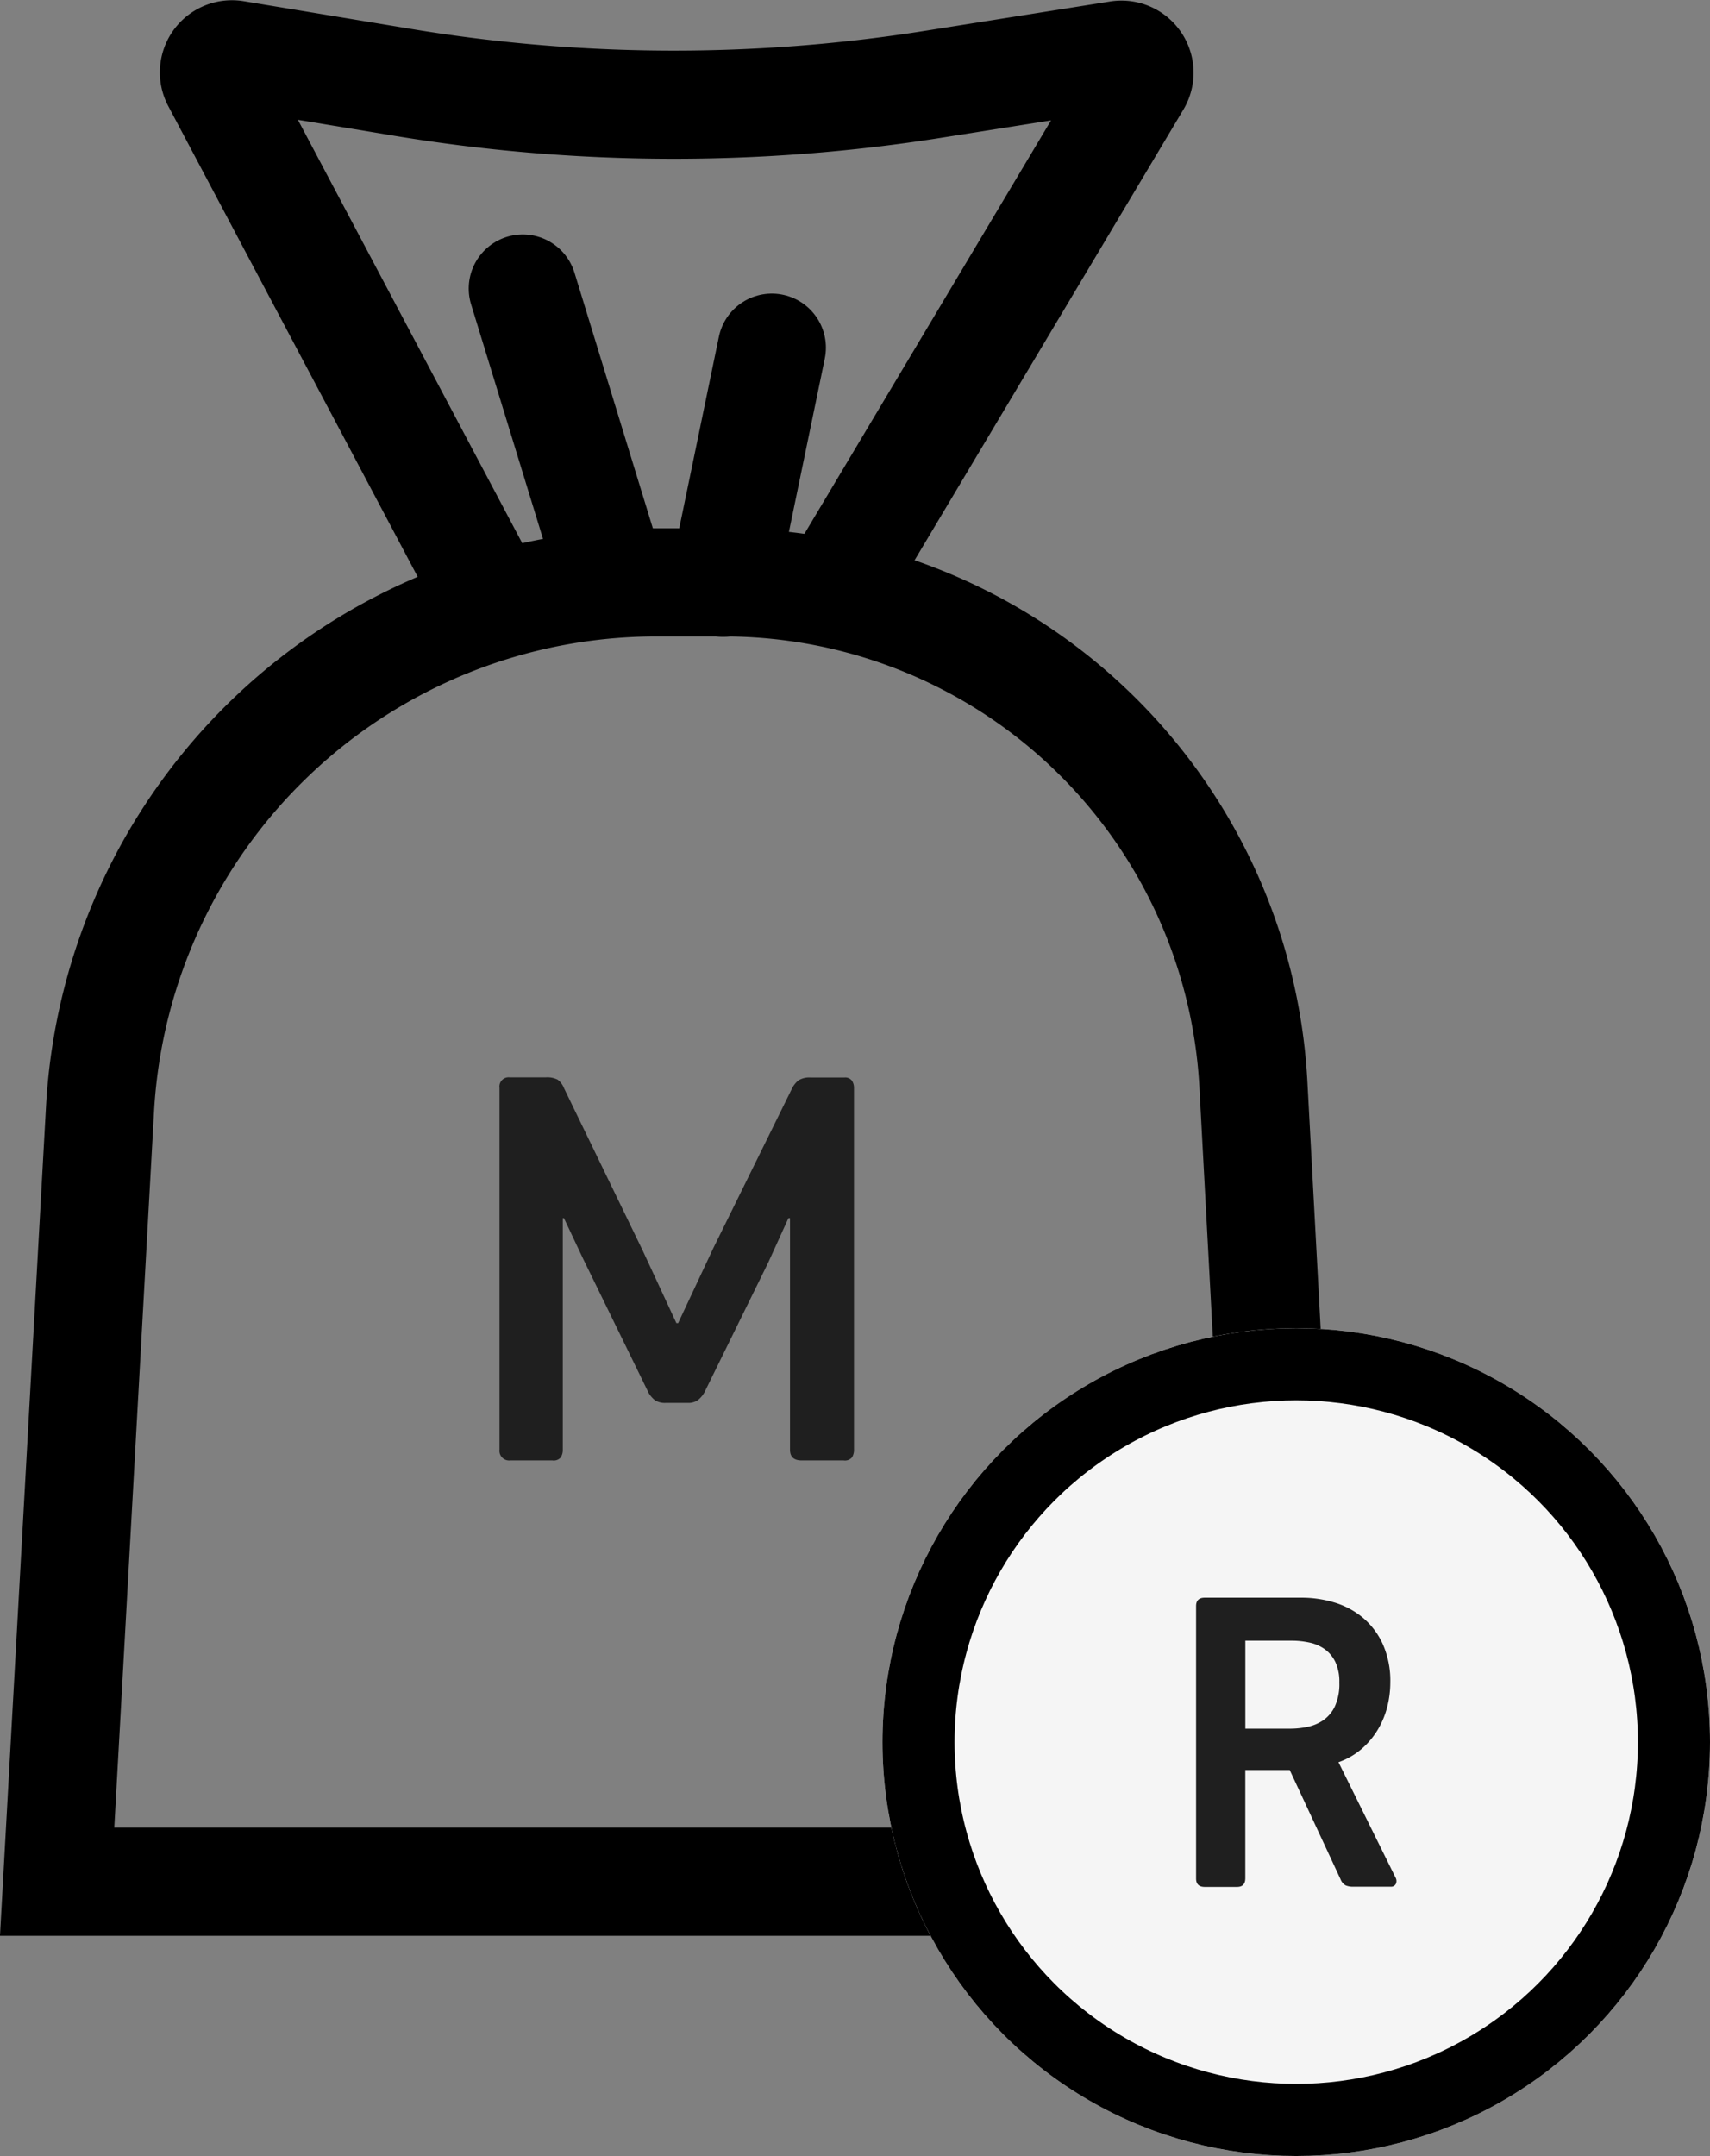
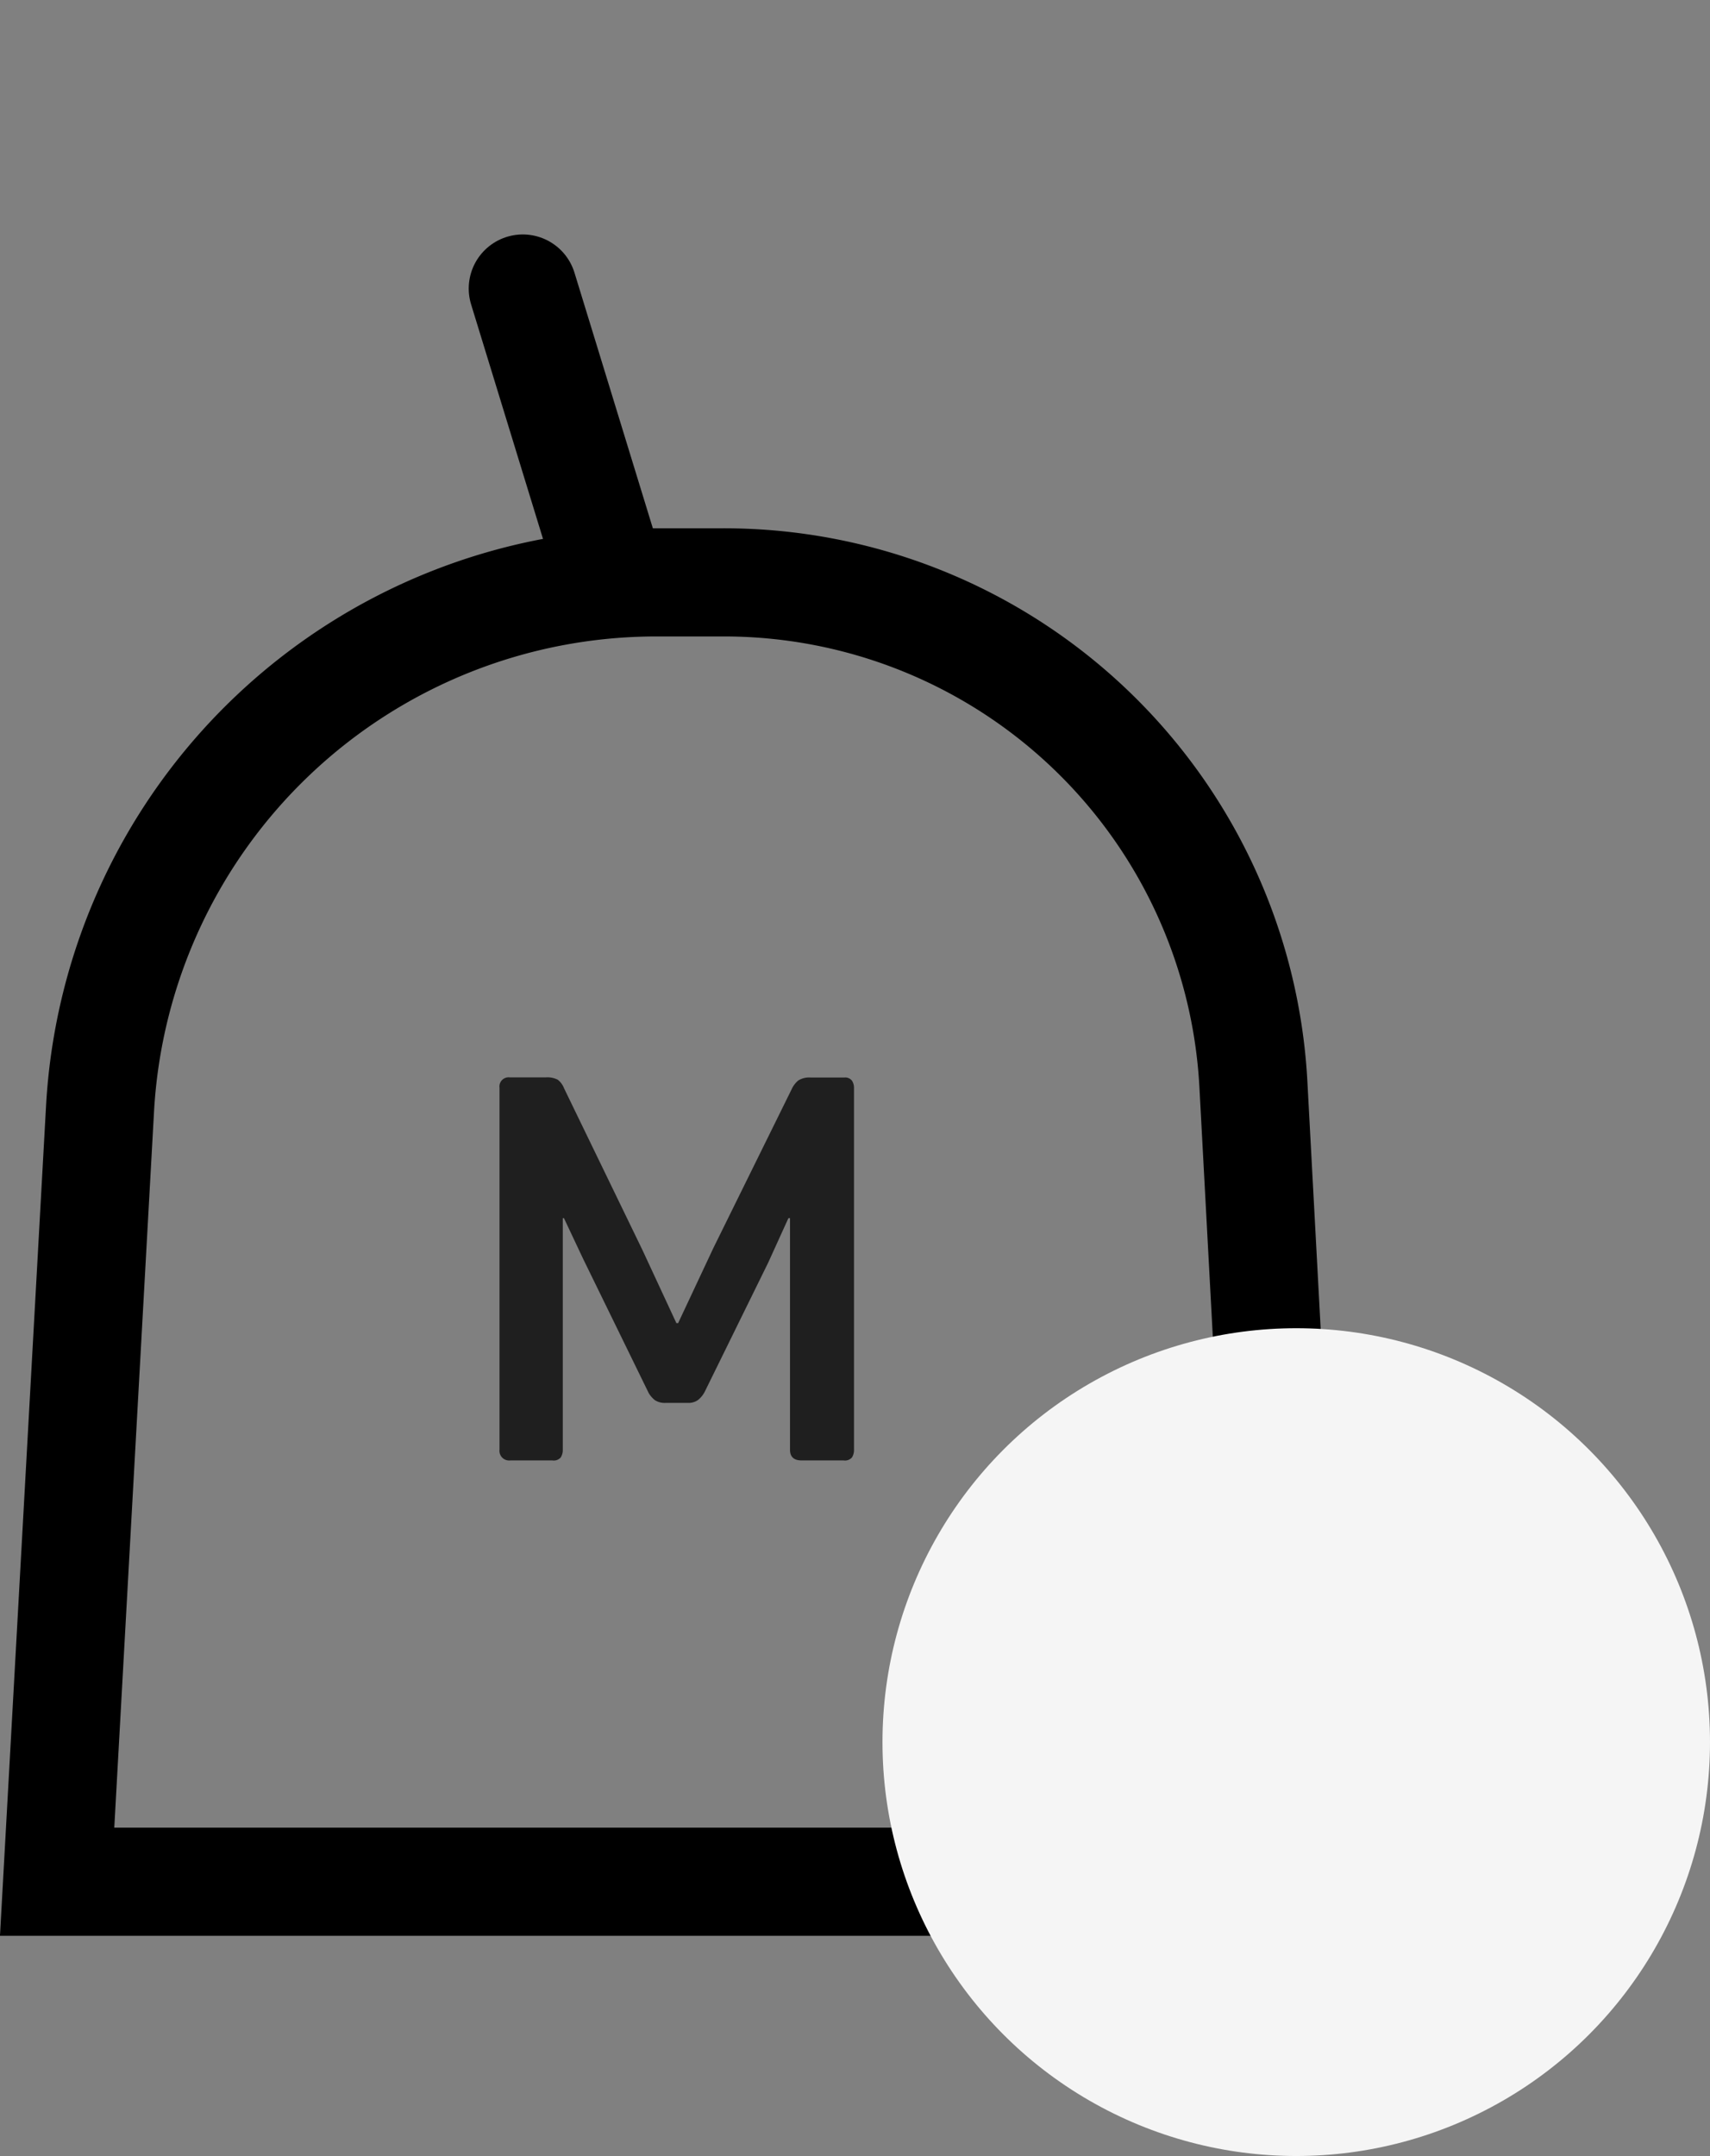
<svg xmlns="http://www.w3.org/2000/svg" width="47.445" height="59.8" viewBox="0 0 47.445 59.8">
  <rect x="0" y="0" width="47.445" height="59.8" fill="#808080" stroke="none" />
  <g id="Group_2185" data-name="Group 2185" transform="translate(9700.085 -5563.493)">
    <g id="Group_2184" data-name="Group 2184">
      <g id="money-bag-dollar-svgrepo-com" transform="translate(-9713.81 5558.346)">
        <path id="Path_3457" data-name="Path 3457" d="M49.19,57.34H14.81L16,35.91A15.46,15.46,0,0,1,31.44,21.3h1.83A14.71,14.71,0,0,1,48,35.2Z" transform="translate(0.5)" fill="none" stroke="#000" stroke-width="3" />
-         <path id="Path_3458" data-name="Path 3458" d="M27.38,21.84,19.72,7.39a.5.5,0,0,1,.52-.73l4.65.77a46,46,0,0,0,14.76.05l5.11-.81a.5.5,0,0,1,.51.75L36.85,21.53" fill="none" stroke="#000" stroke-width="3" />
        <line id="Line_202" data-name="Line 202" x2="2.5" y2="8.15" transform="translate(28.23 13.15)" fill="none" stroke="#000" stroke-linecap="round" stroke-width="3" />
-         <line id="Line_203" data-name="Line 203" x1="1.35" y2="6.52" transform="translate(33.79 14.79)" fill="none" stroke="#000" stroke-linecap="round" stroke-width="3" />
        <path id="Path_3459" data-name="Path 3459" d="M.04-3.808l.976-2.08L3.192-10.3a.679.679,0,0,1,.184-.24.573.573,0,0,1,.344-.08h.928a.237.237,0,0,1,.216.088.365.365,0,0,1,.056.2V-.3a.394.394,0,0,1-.056.216A.256.256,0,0,1,4.632,0H3.464q-.32,0-.32-.3V-6.72H3.1l-.56,1.232L.776-1.9a.715.715,0,0,1-.184.224.448.448,0,0,1-.28.08H-.3a.51.51,0,0,1-.3-.072.728.728,0,0,1-.176-.2L-2.6-5.6l-.528-1.12H-3.16V-.3a.394.394,0,0,1-.056.216A.256.256,0,0,1-3.448,0H-4.616a.269.269,0,0,1-.3-.3V-10.336a.255.255,0,0,1,.288-.288h.992a.64.64,0,0,1,.336.064.56.56,0,0,1,.176.24L-.952-5.84l.944,2.032Z" transform="translate(32.5 45.654)" fill="#1f1f1f" />
      </g>
    </g>
    <g id="Ellipse_145" data-name="Ellipse 145" transform="translate(-9675.6 5600.333)" fill="#f5f5f5" stroke="#000" stroke-width="2">
      <circle cx="11.48" cy="11.48" r="11.48" stroke="none" />
-       <circle cx="11.48" cy="11.48" r="10.48" fill="none" />
    </g>
-     <path id="Path_3460" data-name="Path 3460" d="M2.125-2.857a.193.193,0,0,1,.006.181.148.148,0,0,1-.139.072H.953a.512.512,0,0,1-.211-.036A.321.321,0,0,1,.6-2.808L-.811-5.84H-2.043v3q0,.242-.23.242h-.894q-.242,0-.242-.23v-7.562q0-.23.242-.23H-.485a3.143,3.143,0,0,1,.912.133,2.233,2.233,0,0,1,.785.417,2.085,2.085,0,0,1,.556.731A2.5,2.5,0,0,1,1.98-8.268a2.778,2.778,0,0,1-.079.652,2.363,2.363,0,0,1-.248.622,2.236,2.236,0,0,1-.441.544,1.993,1.993,0,0,1-.67.393ZM.566-8.268A1.281,1.281,0,0,0,.458-8.83a.944.944,0,0,0-.29-.356,1.122,1.122,0,0,0-.423-.187,2.305,2.305,0,0,0-.507-.054h-1.28v2.44H-.787a2.343,2.343,0,0,0,.459-.048,1.217,1.217,0,0,0,.441-.181A.974.974,0,0,0,.439-7.6,1.491,1.491,0,0,0,.566-8.268Z" transform="translate(-9663.49 5618.427)" fill="#1f1f1f" />
  </g>
</svg>